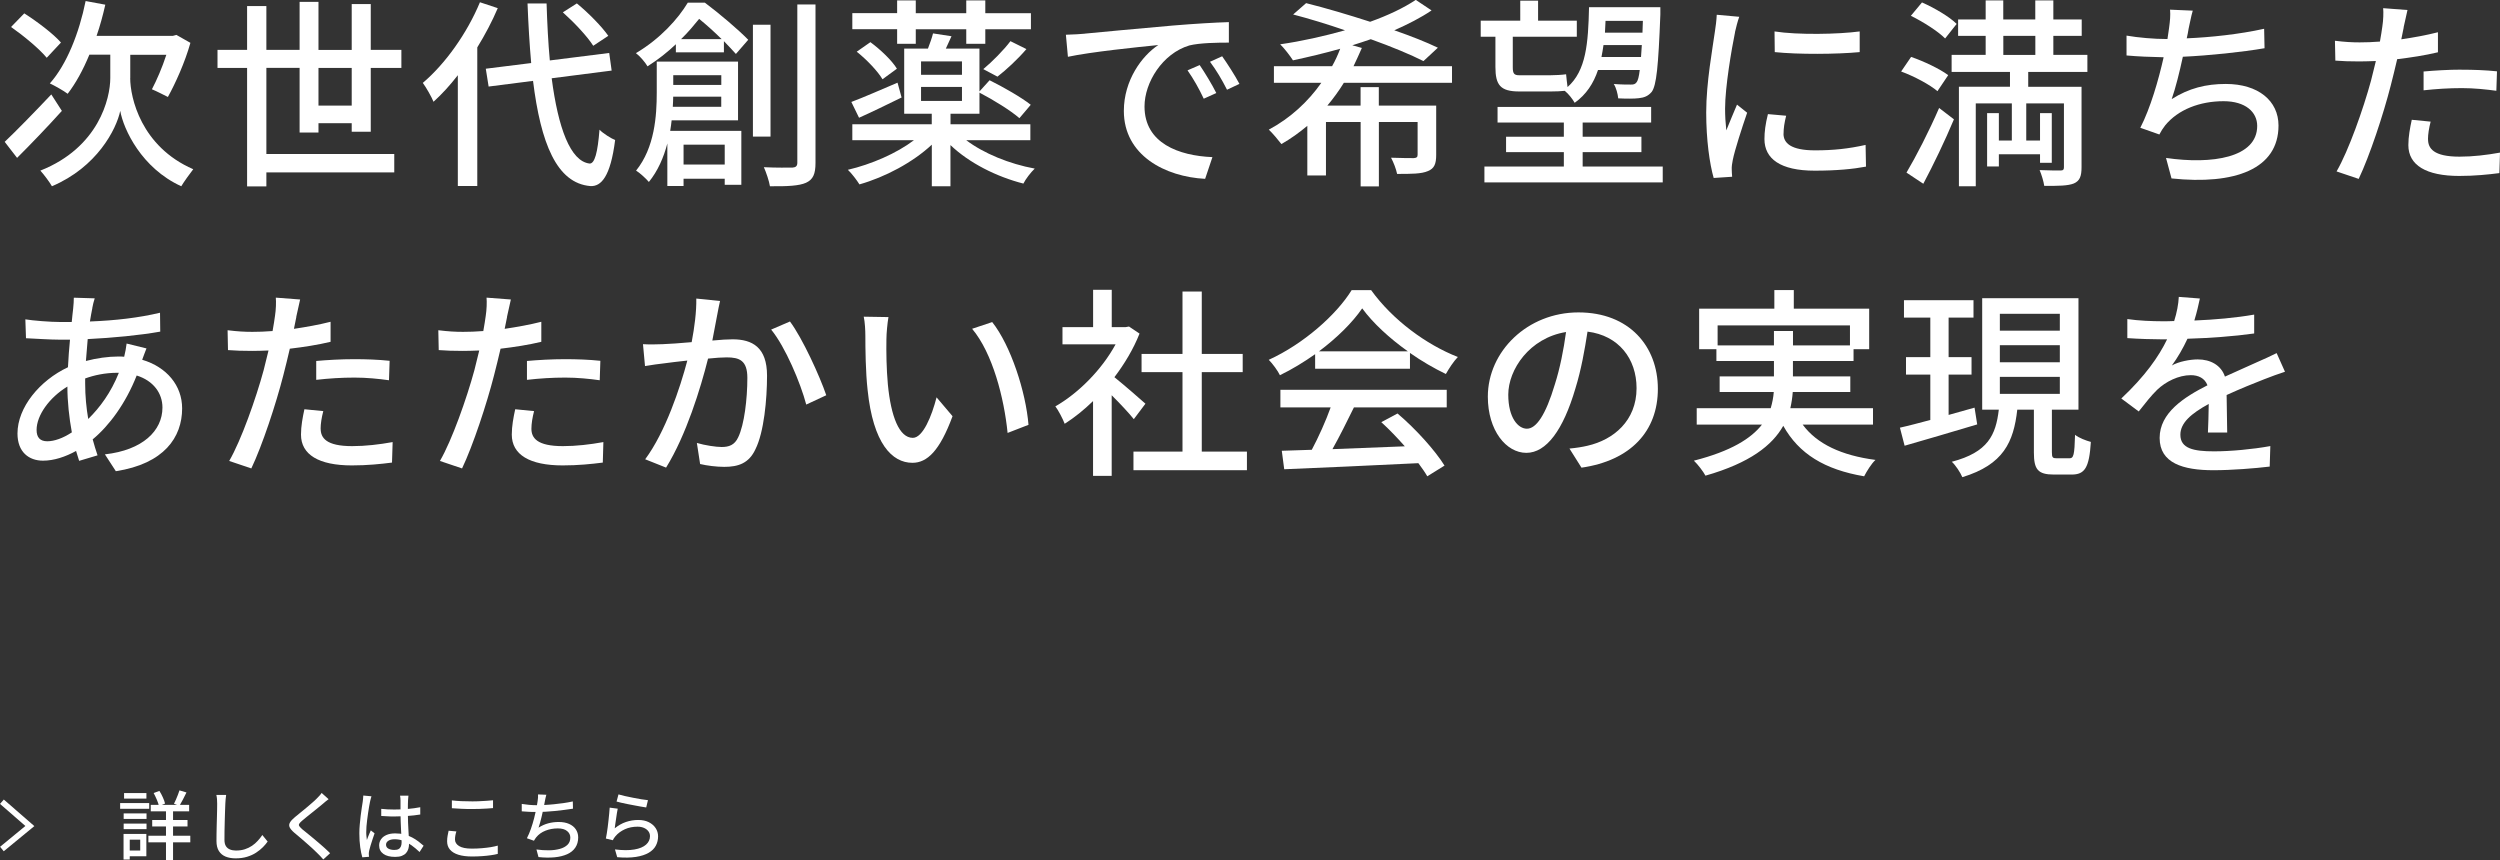
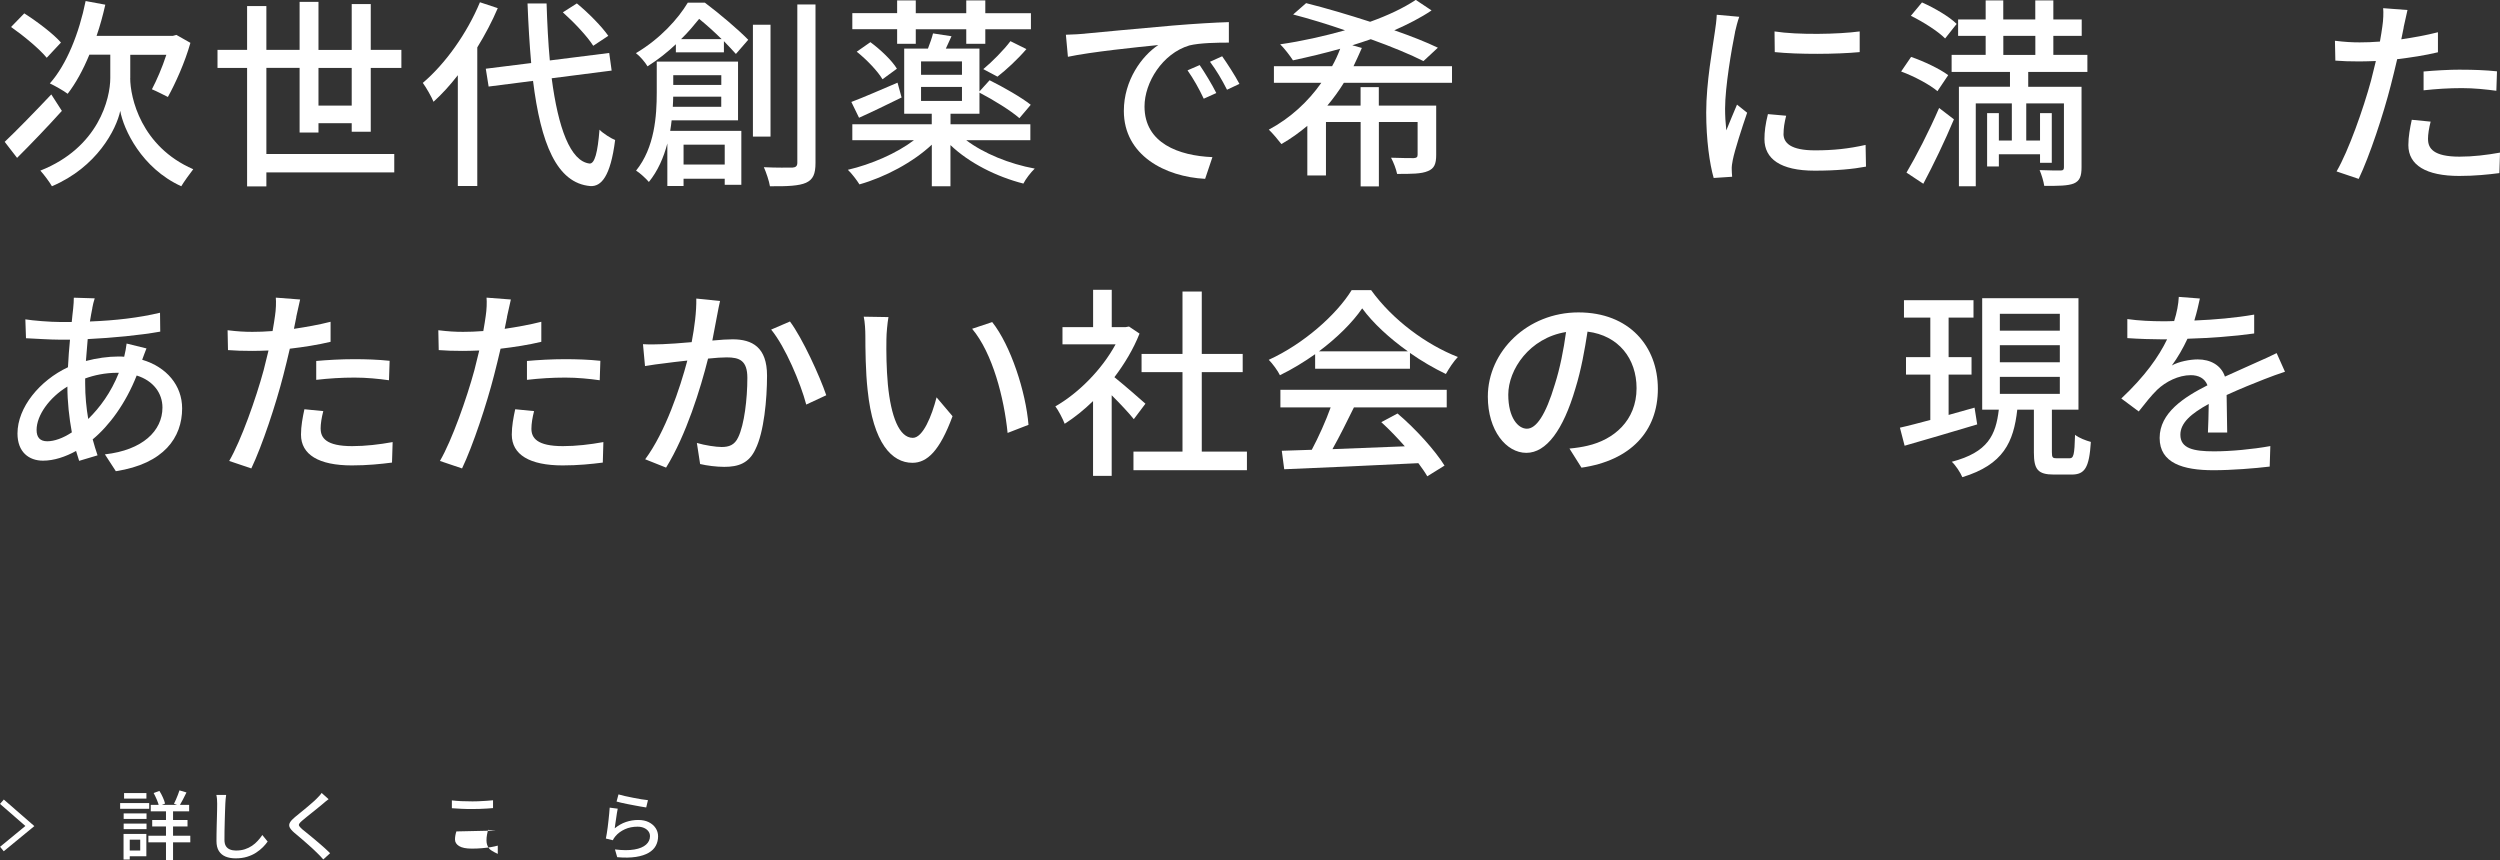
<svg xmlns="http://www.w3.org/2000/svg" id="_レイヤー_2" viewBox="0 0 431.82 148.61">
  <rect x="0" y="0" width="431.82" height="148.61" fill="#333333" stroke="none" />
  <defs>
    <style>.cls-1{fill:#fff;}.cls-2{fill:none;stroke:#fff;stroke-miterlimit:10;}</style>
  </defs>
  <g id="_デザイン">
    <path class="cls-1" d="M10.69,19.15c-2.52,2.8-5.39,5.78-7.74,8.12l-2.14-2.77c2-1.89,5.11-5.08,8.05-8.19l1.82,2.83ZM8.07,9.98c-1.23-1.51-3.96-3.78-6.16-5.32l2.28-2.35c2.21,1.4,5.04,3.54,6.34,5.04l-2.45,2.62ZM22.49,13.48c0,3.36,1.86,11.83,10.89,15.75-.6.77-1.61,2.17-2.07,2.94-6.86-3.12-9.98-9.84-10.54-13.02-.67,3.19-4.03,9.73-11.8,13.02-.39-.7-1.44-2.1-2-2.7,10.08-3.99,12.08-12.46,12.08-16v-4.03h-3.61c-1.08,2.62-2.35,4.94-3.75,6.76-.7-.53-2.24-1.4-3.08-1.79C11.53,11.13,13.67,5.71,14.79.18l3.4.63c-.42,1.85-.91,3.67-1.51,5.39h13.16l.63-.17,2.42,1.37c-.95,3.39-2.59,7-3.89,9.35-.7-.35-2-1.02-2.76-1.33.8-1.51,1.79-3.78,2.49-5.95h-6.23v4.03Z" />
    <path class="cls-1" d="M60.75,22.75v-1.47h-5.74v1.61h-3.26v-11.17h-5.74v14.88h22.09v3.18h-22.09v2.42h-3.33V11.73h-5.11v-3.12h5.11V1.05h3.33v7.56h5.74V.32h3.26v8.3h5.74V.7h3.29v7.91h5.29v3.12h-5.29v11.03h-3.29ZM60.75,18.24v-6.51h-5.74v6.51h5.74Z" />
    <path class="cls-1" d="M85.98,1.4c-.98,2.31-2.21,4.62-3.54,6.79v23.94h-3.36V12.99c-1.33,1.72-2.73,3.26-4.2,4.59-.31-.8-1.29-2.52-1.85-3.26,3.88-3.29,7.63-8.54,9.87-13.93l3.08,1.02ZM95.29,13.51c1.12,8.58,3.22,14.35,6.55,14.74.88.04,1.4-1.89,1.71-5.85.63.67,2.07,1.54,2.7,1.79-.8,6.34-2.42,8.05-4.27,7.95-5.84-.49-8.58-7.42-9.91-18.17l-7.67.98-.49-3.08,7.84-.98c-.28-3.19-.49-6.62-.63-10.29h3.29c.11,3.5.28,6.83.56,9.84l10.26-1.29.42,3.04-10.36,1.33ZM102.47,7.91c-1.01-1.61-3.29-4.03-5.25-5.78l2.42-1.54c2,1.64,4.31,3.99,5.43,5.6l-2.59,1.71Z" />
    <path class="cls-1" d="M121.75.46c2.52,1.89,5.74,4.62,7.49,6.41l-2.13,2.45c-.56-.63-1.26-1.37-2.07-2.21v1.93h-8.3v-1.4c-1.4,1.33-3.01,2.62-4.9,3.82-.38-.7-1.37-1.82-2-2.28,4.2-2.49,7.28-5.92,8.96-8.72h2.94ZM116.01,20.79c-.07.59-.14,1.22-.25,1.82h12.29v9.31h-2.87v-1.05h-7.11v1.26h-2.8v-7.35c-.63,2.42-1.65,4.76-3.19,6.65-.46-.56-1.61-1.61-2.21-1.96,3.22-3.99,3.57-9.49,3.57-13.44v-5.39h14.04v10.15h-11.48ZM124.58,18.45v-1.75h-8.3c0,.56-.04,1.15-.07,1.75h8.37ZM116.29,12.99v1.68h8.3v-1.68h-8.3ZM124.65,6.76c-1.23-1.22-2.63-2.48-3.89-3.5-.88,1.08-1.89,2.31-3.12,3.5h7ZM118.07,24.99v3.43h7.11v-3.43h-7.11ZM133.09,23.59h-3.04V4.27h3.04v19.32ZM140.86.77v27.37c0,1.92-.42,2.87-1.64,3.43-1.19.53-3.15.63-6.23.6-.14-.88-.63-2.35-1.05-3.29,2.21.11,4.24.07,4.94.07.56-.04.84-.25.84-.84V.77h3.15Z" />
    <path class="cls-1" d="M166.9,24.22c3.01,2.28,7.46,4.1,11.83,4.9-.7.67-1.58,1.82-1.96,2.59-4.66-1.19-9.38-3.57-12.6-6.65v7.11h-3.22v-7.18c-3.25,3.04-8.05,5.6-12.5,6.86-.46-.74-1.33-1.89-2-2.52,4.03-.94,8.4-2.83,11.41-5.11h-10.64v-2.76h13.72v-1.82h-4.76v-11.24h4.1c.35-.91.7-1.89.88-2.63l3.19.49c-.35.77-.67,1.47-.98,2.14h5.81v7.39l1.75-1.93c2.34,1.16,5.53,2.98,7.11,4.24l-1.96,2.31c-1.47-1.29-4.52-3.18-6.9-4.41v3.64h-5v1.82h13.79v2.76h-11.06ZM155.73,16.84c-2.52,1.23-5.15,2.52-7.35,3.5l-1.33-2.73c2.07-.77,5.01-2.07,7.98-3.33l.7,2.56ZM154.96,5.04h-7.74v-2.77h7.74V.07h3.22v2.21h8.72V.07h3.29v2.21h7.88v2.77h-7.88v2.52h-3.29v-2.52h-8.72v2.52h-3.22v-2.52ZM150.34,7.28c1.75,1.29,3.75,3.19,4.58,4.59l-2.49,1.82c-.8-1.37-2.73-3.4-4.45-4.76l2.35-1.64ZM159.09,12.92h7.07v-2.31h-7.07v2.31ZM159.09,17.43h7.07v-2.41h-7.07v2.41ZM169.84,11.94c1.5-1.23,3.57-3.33,4.69-4.83l2.76,1.37c-1.5,1.75-3.46,3.57-5,4.76l-2.45-1.3Z" />
    <path class="cls-1" d="M187.37,5.81c2.55-.24,8.79-.84,15.23-1.4,3.75-.31,7.25-.52,9.66-.59v3.54c-1.96,0-5.01.04-6.83.49-4.66,1.4-7.74,6.41-7.74,10.54,0,6.37,5.95,8.51,11.73,8.75l-1.26,3.75c-6.86-.35-14.04-4.03-14.04-11.73,0-5.29,3.12-9.52,5.95-11.38-3.54.35-11.69,1.19-15.61,2.03l-.35-3.81c1.33-.04,2.56-.11,3.26-.18ZM210.09,16.07l-2.17.98c-.84-1.79-1.75-3.39-2.8-4.9l2.1-.91c.84,1.23,2.14,3.36,2.87,4.83ZM214.08,14.49l-2.14,1.01c-.91-1.79-1.82-3.33-2.94-4.83l2.1-.95c.84,1.19,2.21,3.29,2.98,4.76Z" />
    <path class="cls-1" d="M232.11,14.32c-.84,1.37-1.82,2.7-2.84,3.92h5.74v-3.19h3.15v3.19h9.91v8.51c0,1.54-.31,2.35-1.43,2.8-1.12.49-2.84.49-5.32.49-.17-.84-.63-2.03-1.05-2.8,1.75.07,3.47.07,3.92.07.49-.04.67-.14.67-.6v-5.64h-6.69v11.13h-3.15v-11.13h-5.99v9.24h-3.22v-8.58c-1.37,1.16-2.87,2.24-4.48,3.15-.53-.7-1.54-1.89-2.17-2.49,3.68-1.96,6.79-4.83,9.07-8.09h-8.19v-2.87h10.05c.56-.98,1.01-2,1.4-3.01-2.73.77-5.5,1.43-8.16,2-.49-.77-1.51-2.1-2.21-2.77,3.71-.53,7.56-1.4,11.2-2.42-3.05-1.05-6.16-2-8.96-2.73l2.24-1.96c3.36.84,7.28,2,11.06,3.22,3.05-1.09,5.78-2.38,7.88-3.78l2.73,1.82c-1.86,1.26-4.06,2.38-6.44,3.43,2.91,1.01,5.5,2.03,7.53,3.01l-2.49,2.31c-2.21-1.12-5.5-2.49-9.1-3.78-1.02.38-2.14.7-3.19,1.05l1.65.46c-.46,1.05-.95,2.13-1.44,3.15h17.01v2.87h-18.69Z" />
-     <path class="cls-1" d="M258.28,6.34h-2.52v-2.77h6.83V.11h3.08v3.46h6.69v2.77h-11.06v5.29c0,1.05.21,1.37,1.12,1.37h5.36c.8,0,2.07-.07,2.73-.17.07.59.14,1.5.25,2.21,3.22-2.84,3.57-7.56,3.71-13.79h12.32v1.26c-.35,9.03-.67,12.25-1.5,13.37-.6.7-1.26.98-2.21,1.08-.77.1-2.14.1-3.57.03-.07-.73-.35-1.85-.77-2.48,1.26.1,2.42.1,2.91.1s.77-.03,1.05-.42c.21-.28.39-.91.53-2.1h-7.21c-.77,2.31-2.03,4.24-4.03,5.67-.35-.63-1.05-1.54-1.71-2.07-.67.07-1.54.11-2.42.11h-5.43c-3.29,0-4.13-1.12-4.13-4.24v-5.22ZM287.2,28.77v2.73h-30.8v-2.73h13.72v-2.49h-9.98v-2.66h9.98v-2.45h-11.45v-2.7h26.53v2.7h-11.83v2.45h10.15v2.66h-10.15v2.49h13.83ZM283.45,9.84c.04-.59.07-1.29.14-2.06h-6.62c-.11.7-.21,1.4-.35,2.06h6.83ZM277.32,3.61c-.04.7-.07,1.37-.1,2.03h6.48l.07-2.03h-6.44Z" />
    <path class="cls-1" d="M299.69,5.57c-.59,2.87-1.72,9.45-1.72,13.2,0,1.23.07,2.45.21,3.75.59-1.44,1.29-3.15,1.85-4.45l1.75,1.4c-.91,2.66-2.13,6.41-2.48,8.16-.11.49-.21,1.23-.18,1.61,0,.35.04.88.07,1.29l-3.19.21c-.7-2.45-1.29-6.58-1.29-11.31,0-5.22,1.12-11.17,1.5-13.97.14-.88.28-1.96.32-2.91l3.89.35c-.25.63-.6,2.03-.74,2.66ZM308.06,23.1c0,1.58,1.22,2.87,5.46,2.87,3.15,0,5.78-.28,8.72-.94l.07,3.75c-2.21.42-5.11.7-8.86.7-5.95,0-8.68-2.07-8.68-5.46,0-1.26.17-2.59.6-4.31l3.15.28c-.31,1.23-.45,2.17-.45,3.12ZM321.22,5.43v3.57c-3.99.38-10.61.42-14.67,0l-.04-3.57c4.03.63,11.06.49,14.7,0Z" />
    <path class="cls-1" d="M334.65,15.75c-1.29-1.12-4.06-2.59-6.27-3.4l1.72-2.52c2.17.74,4.97,2.07,6.41,3.15l-1.86,2.77ZM329.3,29.82c1.61-2.7,3.92-7.18,5.64-11.17l2.56,1.96c-1.54,3.68-3.54,7.84-5.29,11.13l-2.91-1.93ZM335.98,6.65c-1.19-1.22-3.78-2.87-5.92-3.92l1.92-2.31c2.07.91,4.73,2.45,5.99,3.71l-2,2.52ZM350.33,12.43v2.56h9.21v13.9c0,1.51-.28,2.35-1.33,2.8-1.05.42-2.66.42-5.11.42-.11-.77-.46-1.92-.8-2.73,1.61.07,3.15.07,3.6.07s.6-.14.6-.56v-11.03h-6.51v6.41h2.38v-4.73h2.03v8.58h-2.03v-1.47h-7.11v2.1h-2.03v-9.21h2.03v4.73h2.24v-6.41h-6.23v14.32h-2.91V14.98h8.82v-2.56h-10.08v-2.94h5.88v-3.29h-4.76v-2.83h4.76V.07h3.04v3.29h5.53V.07h3.12v3.29h4.9v2.83h-4.9v3.29h5.88v2.94h-10.22ZM346.03,9.49h5.53v-3.29h-5.53v3.29Z" />
-     <path class="cls-1" d="M378.02,5.04c-.07.46-.17.98-.31,1.58,4.09-.17,9.1-.7,13.37-1.65l.07,3.36c-3.92.67-9.52,1.26-14.11,1.47-.56,2.59-1.26,5.43-1.93,7.32,2.98-1.89,5.92-2.62,9.35-2.62,5.6,0,9.1,2.91,9.1,7.18,0,7.53-7.53,10.29-18.48,9.14l-.95-3.54c7.95,1.16,15.75-.04,15.75-5.53,0-2.38-2-4.27-5.81-4.27-4.1,0-7.84,1.44-10.08,4.17-.38.49-.7.98-1.01,1.58l-3.29-1.16c1.75-3.4,3.15-8.26,4.03-12.18-2.31-.04-4.48-.14-6.41-.31v-3.43c2,.35,4.76.59,6.9.59h.17c.11-.73.21-1.4.28-1.92.17-1.26.25-2.14.17-3.15l3.92.17c-.32,1.05-.49,2.21-.74,3.22Z" />
    <path class="cls-1" d="M415.19,4.73c-.11.59-.25,1.29-.42,2.06,2.13-.31,4.3-.7,6.33-1.22v3.46c-2.21.53-4.66.91-7.04,1.19-.35,1.5-.74,3.12-1.12,4.58-1.26,4.94-3.64,12.15-5.53,16.1l-3.82-1.29c2.07-3.57,4.62-10.78,5.95-15.68.28-1.08.56-2.24.84-3.39-1.01.03-1.96.07-2.83.07-1.61,0-2.91-.04-4.17-.14l-.07-3.43c1.71.21,2.94.28,4.27.28,1.08,0,2.27-.04,3.5-.14.17-1.05.35-1.96.42-2.62.17-1.08.21-2.38.14-3.15l4.2.32c-.21.88-.53,2.31-.67,3.01ZM419.39,24.05c0,1.58.95,3.01,5.43,3.01,2.31,0,4.69-.28,7-.7l-.11,3.54c-1.92.25-4.27.49-6.93.49-5.71,0-8.79-1.86-8.79-5.32,0-1.47.28-2.94.59-4.38l3.26.32c-.28,1.08-.46,2.17-.46,3.04ZM425.17,12.04c2.03,0,4.13.07,6.13.28l-.11,3.36c-1.79-.24-3.85-.46-5.95-.46-2.28,0-4.41.14-6.62.38v-3.25c1.89-.17,4.31-.32,6.55-.32Z" />
    <path class="cls-1" d="M15.95,53.22c-.14.67-.28,1.47-.42,2.31,4.38-.17,8.4-.63,12.11-1.51l.04,3.26c-3.54.63-8.23,1.08-12.53,1.29-.1,1.19-.21,2.49-.31,3.78,1.85-.49,3.85-.77,5.6-.77.35,0,.7,0,1.01.04.17-.63.35-1.68.42-2.28l3.43.84c-.21.46-.49,1.33-.74,1.96,4.24,1.26,6.9,4.45,6.9,8.4,0,5-3.12,9.56-11.45,10.85l-1.89-2.91c6.51-.73,9.94-4.06,9.94-8.09,0-2.45-1.54-4.62-4.45-5.53-1.92,4.87-4.76,8.68-7.6,11.03.25.98.56,1.89.84,2.76l-3.18.95c-.17-.52-.35-1.08-.53-1.71-1.82,1.01-3.82,1.68-5.71,1.68-2.42,0-4.41-1.47-4.41-4.69,0-4.52,3.85-9.17,8.72-11.45.07-1.61.21-3.25.35-4.76h-1.72c-1.64,0-4.38-.18-5.88-.25l-.11-3.26c1.23.21,4.31.46,6.09.46h1.92c.07-.88.18-1.64.25-2.34.07-.63.11-1.37.11-1.86l3.61.11c-.18.52-.32,1.15-.42,1.68ZM8.17,76.22c1.19,0,2.7-.52,4.24-1.54-.46-2.49-.77-5.32-.77-7.91-3.12,1.89-5.32,4.97-5.32,7.49,0,1.29.59,1.96,1.85,1.96ZM15.24,72.37c2.03-2,3.92-4.55,5.29-7.98h-.25c-2.13,0-4.03.42-5.57.98v.84c0,2.24.21,4.27.53,6.16Z" />
    <path class="cls-1" d="M51.19,54.73c-.11.6-.25,1.3-.42,2.07,2.13-.32,4.3-.7,6.33-1.22v3.46c-2.21.53-4.66.91-7.04,1.19-.35,1.5-.74,3.12-1.12,4.58-1.26,4.94-3.64,12.15-5.53,16.1l-3.82-1.29c2.07-3.57,4.62-10.78,5.95-15.68.28-1.08.56-2.24.84-3.4-1.01.04-1.96.07-2.83.07-1.61,0-2.91-.04-4.17-.14l-.07-3.43c1.71.21,2.94.28,4.27.28,1.08,0,2.27-.04,3.5-.14.17-1.05.35-1.96.42-2.62.17-1.08.21-2.38.14-3.15l4.2.32c-.21.88-.53,2.31-.67,3.01ZM55.39,74.05c0,1.58.95,3.01,5.43,3.01,2.31,0,4.69-.28,7-.7l-.11,3.54c-1.92.25-4.27.49-6.93.49-5.71,0-8.79-1.86-8.79-5.32,0-1.47.28-2.94.59-4.38l3.26.32c-.28,1.08-.46,2.17-.46,3.04ZM61.17,62.04c2.03,0,4.13.07,6.13.28l-.11,3.36c-1.79-.25-3.85-.46-5.95-.46-2.28,0-4.41.14-6.62.39v-3.26c1.89-.17,4.31-.31,6.55-.31Z" />
    <path class="cls-1" d="M87.59,54.73c-.11.6-.25,1.3-.42,2.07,2.13-.32,4.3-.7,6.33-1.22v3.46c-2.21.53-4.66.91-7.04,1.19-.35,1.5-.74,3.12-1.12,4.58-1.26,4.94-3.64,12.15-5.53,16.1l-3.82-1.29c2.07-3.57,4.62-10.78,5.95-15.68.28-1.08.56-2.24.84-3.4-1.01.04-1.96.07-2.83.07-1.61,0-2.91-.04-4.17-.14l-.07-3.43c1.71.21,2.94.28,4.27.28,1.08,0,2.27-.04,3.5-.14.17-1.05.35-1.96.42-2.62.17-1.08.21-2.38.14-3.15l4.2.32c-.21.88-.53,2.31-.67,3.01ZM91.79,74.05c0,1.58.95,3.01,5.43,3.01,2.31,0,4.69-.28,7-.7l-.1,3.54c-1.92.25-4.27.49-6.93.49-5.71,0-8.79-1.86-8.79-5.32,0-1.47.28-2.94.59-4.38l3.26.32c-.28,1.08-.46,2.17-.46,3.04ZM97.57,62.04c2.03,0,4.13.07,6.13.28l-.11,3.36c-1.79-.25-3.85-.46-5.95-.46-2.28,0-4.41.14-6.62.39v-3.26c1.89-.17,4.31-.31,6.55-.31Z" />
    <path class="cls-1" d="M123.88,54.41c-.21,1.08-.52,2.76-.84,4.41,1.44-.14,2.7-.21,3.5-.21,3.4,0,5.95,1.37,5.95,6.27,0,4.13-.53,9.77-2,12.71-1.12,2.42-2.94,3.05-5.39,3.05-1.33,0-3.01-.21-4.17-.49l-.56-3.64c1.4.42,3.33.7,4.27.7,1.26,0,2.24-.32,2.87-1.68,1.05-2.17,1.58-6.62,1.58-10.26,0-3.01-1.37-3.54-3.57-3.54-.74,0-1.89.07-3.22.21-1.29,5.15-3.78,13.23-7.25,18.83l-3.61-1.44c3.5-4.72,6.02-12.29,7.28-17.05-1.61.17-3.04.35-3.85.46-.88.1-2.49.31-3.46.49l-.35-3.78c1.19.07,2.21.04,3.4,0,1.12-.04,3.01-.17,5.01-.35.49-2.59.84-5.25.8-7.53l4.1.42c-.17.74-.35,1.65-.49,2.42ZM142.72,68.27l-3.46,1.61c-.98-3.71-3.61-9.98-6.06-12.95l3.25-1.4c2.17,2.91,5.15,9.45,6.27,12.74Z" />
    <path class="cls-1" d="M153.11,58.54c-.04,2.21,0,5.15.25,7.88.53,5.5,1.96,9.21,4.31,9.21,1.75,0,3.29-3.82,4.1-7l2.76,3.26c-2.21,5.99-4.38,8.05-6.93,8.05-3.54,0-6.79-3.36-7.74-12.57-.35-3.08-.39-7.28-.39-9.38,0-.88-.07-2.35-.28-3.29l4.27.07c-.18,1.02-.35,2.84-.35,3.78ZM177.65,73.38l-3.61,1.4c-.6-6.02-2.59-13.79-6.13-17.99l3.47-1.16c3.22,4.06,5.81,12.08,6.27,17.75Z" />
    <path class="cls-1" d="M195.84,72.4c-.8-1.01-2.38-2.7-3.82-4.13v13.93h-3.22v-12.92c-1.58,1.54-3.25,2.87-4.9,3.92-.31-.84-1.12-2.38-1.61-3.01,3.99-2.28,8.02-6.33,10.4-10.71h-9.17v-2.98h5.29v-6.44h3.22v6.44h2.42l.56-.1,1.82,1.22c-1.05,2.66-2.59,5.22-4.34,7.53,1.65,1.33,4.55,3.85,5.36,4.58l-2,2.66ZM215.38,78v3.22h-19.6v-3.22h8.47v-13.72h-7.07v-3.15h7.07v-10.78h3.33v10.78h7.07v3.15h-7.07v13.72h7.81Z" />
    <path class="cls-1" d="M227.17,61.17c-1.93,1.36-3.99,2.62-6.09,3.64-.35-.73-1.23-1.96-1.93-2.66,5.99-2.73,11.69-7.77,14.32-12.04h3.36c3.71,5.15,9.52,9.42,14.98,11.55-.77.81-1.51,1.96-2.07,2.94-2.03-.98-4.17-2.21-6.2-3.64v2.73h-16.38v-2.52ZM221.15,67.33h28.74v3.04h-16.03c-1.16,2.35-2.45,4.97-3.71,7.21,3.89-.14,8.23-.31,12.5-.49-1.3-1.47-2.7-2.94-4.06-4.17l2.8-1.5c3.19,2.7,6.51,6.41,8.12,9l-2.98,1.85c-.38-.67-.91-1.43-1.54-2.27-8.33.42-17.22.8-23.17,1.05l-.42-3.19,5.18-.17c1.16-2.17,2.42-4.97,3.26-7.32h-8.68v-3.04ZM243.17,60.68c-3.15-2.24-6.02-4.87-7.88-7.42-1.68,2.45-4.34,5.08-7.46,7.42h15.33Z" />
    <path class="cls-1" d="M273.16,80.77l-2.07-3.29c1.19-.11,2.24-.28,3.12-.49,4.48-1.02,8.47-4.31,8.47-9.94,0-5.08-3.08-9.1-8.47-9.77-.49,3.15-1.08,6.55-2.1,9.84-2.1,7.14-5,11.1-8.47,11.1s-6.65-3.85-6.65-9.7c0-7.84,6.86-14.56,15.65-14.56s13.72,5.88,13.72,13.2-4.69,12.39-13.2,13.62ZM263.74,74.05c1.58,0,3.22-2.28,4.83-7.67.88-2.76,1.51-5.95,1.93-9.03-6.3,1.01-9.98,6.48-9.98,10.82,0,4.03,1.72,5.88,3.22,5.88Z" />
-     <path class="cls-1" d="M311.38,73.35c2.45,3.33,6.69,5.32,12.57,6.09-.7.63-1.51,1.96-1.96,2.83-6.83-1.16-11.27-3.88-13.97-8.72-1.89,3.36-5.74,6.41-13.44,8.61-.35-.67-1.3-1.93-2-2.59,6.44-1.64,9.91-3.85,11.76-6.23h-11.27v-2.83h12.78c.28-.95.46-1.86.53-2.8h-9.35v-2.7h9.38v-2.66h-9.94v-2.03h-2.98v-7h12.99v-3.22h3.36v3.22h13.02v7h-2.7v2.03h-10.47v2.66h9.91v2.7h-9.94c-.07.95-.21,1.89-.42,2.8h14.28v2.83h-12.15ZM306.41,59.66v-2.49h3.29v2.49h9.84v-3.46h-22.86v3.46h9.73Z" />
    <path class="cls-1" d="M341.51,73.31c-4.38,1.33-9.03,2.66-12.53,3.68l-.81-3.12c1.47-.32,3.29-.81,5.25-1.33v-7.84h-4.2v-3.01h4.2v-6.83h-4.55v-3.01h12.01v3.01h-4.3v6.83h3.96v3.01h-3.96v6.97l4.48-1.26.46,2.91ZM357.44,79.16c.73,0,.88-.52.98-4.06.63.53,1.93,1.02,2.73,1.23-.28,4.48-1.05,5.64-3.33,5.64h-3.05c-2.8,0-3.46-.91-3.46-3.82v-7.39h-2.87c-.63,5.6-2.38,9.49-9.49,11.66-.32-.77-1.16-2.07-1.82-2.66,6.27-1.65,7.6-4.62,8.12-9h-2.87v-19.25h16.63v19.25h-4.59v7.35c0,.95.14,1.05.88,1.05h2.14ZM345.43,57.11h10.36v-2.91h-10.36v2.91ZM345.43,62.57h10.36v-2.94h-10.36v2.94ZM345.43,68.03h10.36v-2.94h-10.36v2.94Z" />
    <path class="cls-1" d="M379.07,55.36c3.43-.14,7.11-.46,10.29-1.02v3.26c-3.43.49-7.74.8-11.52.91-.77,1.65-1.71,3.29-2.7,4.62,1.16-.67,3.12-1.05,4.48-1.05,2.21,0,4.03,1.01,4.69,2.97,2.17-1.01,3.96-1.75,5.6-2.52,1.19-.52,2.21-.98,3.33-1.54l1.44,3.22c-1.02.32-2.52.88-3.57,1.29-1.79.7-4.06,1.61-6.51,2.73.04,2,.07,4.8.1,6.48h-3.33c.07-1.22.11-3.22.14-4.94-3.01,1.65-4.9,3.26-4.9,5.32,0,2.38,2.28,2.87,5.81,2.87,2.84,0,6.65-.35,9.73-.91l-.11,3.54c-2.52.31-6.58.63-9.73.63-5.22,0-9.28-1.22-9.28-5.57s4.2-7.04,8.26-9.1c-.46-1.23-1.57-1.75-2.87-1.75-2.13,0-4.34,1.12-5.81,2.52-1.01.98-2.03,2.28-3.19,3.75l-3.01-2.24c4.1-3.85,6.48-7.25,7.91-10.22h-1.02c-1.47,0-3.89-.07-5.85-.21v-3.29c1.86.28,4.34.38,6.02.38.67,0,1.37,0,2.07-.04.46-1.44.74-2.91.8-4.17l3.64.28c-.21.98-.49,2.28-.95,3.78Z" />
    <path class="cls-1" d="M20.75,138.71h5.02v.99h-5.02v-.99ZM21.34,144.04h1.07v4.42h-1.07v-4.42ZM21.36,140.5h3.95v.95h-3.95v-.95ZM21.36,142.26h3.95v.95h-3.95v-.95ZM21.43,136.98h3.86v.96h-3.86v-.96ZM21.93,144.04h3.35v3.86h-3.35v-.99h2.29v-1.88h-2.29v-.99ZM25.63,144.36h7.24v1.13h-7.24v-1.13ZM26.04,139.02h6.63v1.12h-6.63v-1.12ZM26.29,141.64h6.1v1.11h-6.1v-1.11ZM26.54,136.98l.99-.37c.22.34.42.71.6,1.12.19.41.31.76.38,1.07l-1.05.42c-.07-.3-.19-.67-.37-1.09-.18-.42-.36-.8-.55-1.15ZM28.67,139.42h1.22v9.19h-1.22v-9.19ZM31,136.52l1.21.36c-.2.41-.41.82-.62,1.23-.21.41-.41.77-.59,1.06l-.95-.34c.1-.21.22-.45.34-.72s.24-.55.34-.83.2-.54.27-.76Z" />
    <path class="cls-1" d="M39.06,137.32c-.03.23-.06.48-.09.75-.03.26-.04.51-.05.75-.02.36-.04.79-.05,1.32-.02.52-.04,1.08-.05,1.66-.02.58-.03,1.16-.04,1.73,0,.57-.01,1.08-.01,1.53s.08.82.25,1.09c.17.27.41.46.71.58.3.12.64.18,1.01.18.57,0,1.09-.07,1.55-.22.46-.15.87-.35,1.24-.6s.7-.54.99-.86c.29-.32.56-.65.79-1l.92,1.13c-.22.31-.49.64-.82.97s-.72.65-1.18.95-.97.53-1.56.71c-.58.18-1.24.27-1.97.27-.66,0-1.24-.1-1.73-.3-.49-.2-.88-.52-1.16-.96-.28-.44-.42-1.02-.42-1.74,0-.37,0-.79.01-1.26s.02-.95.03-1.45c.01-.5.03-.99.04-1.46.01-.48.02-.91.03-1.31,0-.4.01-.72.01-.96,0-.28-.01-.54-.03-.8-.02-.26-.06-.49-.11-.71h1.66Z" />
    <path class="cls-1" d="M56.77,138.03c-.17.12-.34.26-.53.41-.19.15-.34.28-.47.4-.22.18-.48.4-.79.65-.31.25-.64.52-.98.79-.34.28-.67.54-1,.8s-.59.48-.82.68c-.24.21-.41.38-.49.52-.09.14-.08.28,0,.41.09.13.26.31.51.54.23.18.49.4.8.65s.64.52.99.81c.35.29.71.59,1.07.9.36.31.71.62,1.05.92.34.3.64.59.91.86l-1.18,1.08c-.31-.36-.64-.71-.99-1.05-.22-.22-.49-.49-.82-.79s-.68-.62-1.06-.95-.75-.65-1.12-.97c-.37-.32-.71-.6-1.01-.85-.42-.36-.68-.67-.81-.95s-.1-.55.06-.83.44-.58.85-.92c.25-.21.55-.45.88-.72s.69-.56,1.05-.86c.36-.3.7-.6,1.03-.88.33-.28.6-.53.81-.75.16-.16.32-.32.48-.5.16-.18.29-.34.36-.47l1.21,1.08Z" />
-     <path class="cls-1" d="M64.16,137.55c-.03.07-.06.17-.09.3-.03.13-.07.26-.1.39-.03.13-.05.23-.07.31-.04.21-.09.47-.15.8-.06.33-.11.68-.17,1.07-.06.39-.11.78-.16,1.18s-.09.78-.12,1.14c-.03.37-.04.69-.04.96,0,.22,0,.45.03.68.02.23.04.47.08.71.06-.18.13-.37.21-.56.08-.2.16-.39.24-.58.08-.19.16-.36.23-.52l.65.51c-.11.33-.23.68-.36,1.06s-.24.73-.34,1.07c-.1.34-.18.62-.23.85-.02.09-.03.19-.05.3s-.02.21-.02.29c0,.06.01.14.02.23,0,.09.01.17.02.25l-1.16.09c-.14-.46-.26-1.04-.36-1.75-.1-.71-.15-1.5-.15-2.39,0-.48.02-.99.07-1.51.04-.52.1-1.04.16-1.54.07-.5.13-.96.19-1.38s.11-.75.16-1.02c.02-.16.04-.34.06-.53.02-.19.04-.37.04-.55l1.42.13ZM70.55,137.43c-.02.13-.03.26-.04.4s-.02.27-.03.4c0,.15-.02.34-.02.59,0,.24,0,.5-.01.79,0,.28,0,.56,0,.84,0,.54.01,1.07.03,1.57.02.5.05.98.07,1.43.03.45.05.88.07,1.27.02.39.03.75.03,1.07,0,.29-.04.58-.12.84-.08.27-.21.51-.39.71-.18.21-.43.37-.73.49s-.69.18-1.14.18c-.88,0-1.57-.17-2.05-.52-.49-.35-.73-.83-.73-1.46,0-.4.11-.75.33-1.07s.54-.56.95-.74c.41-.18.91-.27,1.49-.27s1.11.06,1.59.19c.48.12.92.29,1.33.51s.77.45,1.1.7c.33.25.62.49.89.73l-.7,1.09c-.47-.45-.93-.84-1.4-1.17-.46-.33-.93-.59-1.41-.77s-.97-.27-1.5-.27c-.44,0-.8.09-1.07.26-.27.17-.41.4-.41.68,0,.3.13.53.4.68.27.15.61.23,1.03.23.32,0,.57-.05.75-.16.18-.1.31-.26.39-.46s.12-.43.12-.7c0-.22,0-.53-.03-.92-.02-.38-.04-.81-.07-1.27-.03-.46-.05-.94-.06-1.43-.02-.49-.03-.96-.03-1.41v-2.2c0-.11,0-.25-.02-.41s-.03-.3-.06-.42h1.47ZM65.83,139.71c.37.04.74.06,1.11.09.37.02.75.03,1.14.03.78,0,1.56-.03,2.34-.1.78-.07,1.5-.17,2.17-.3v1.26c-.69.11-1.43.2-2.2.25-.78.05-1.55.08-2.32.09-.38,0-.75,0-1.11-.03-.36-.02-.73-.04-1.11-.06v-1.22Z" />
-     <path class="cls-1" d="M78.83,143.61c-.08.24-.14.48-.18.71-.04.23-.06.46-.06.69,0,.46.24.84.71,1.13s1.2.44,2.19.44c.6,0,1.17-.02,1.72-.07s1.06-.1,1.54-.18c.48-.08.89-.17,1.23-.27v1.43c-.33.09-.73.17-1.19.23-.46.07-.97.12-1.52.16-.55.04-1.13.06-1.74.06-.93,0-1.71-.1-2.35-.3s-1.13-.5-1.46-.89-.49-.87-.49-1.43c0-.36.03-.69.09-.99.06-.31.12-.59.17-.84l1.34.12ZM78.05,138.25c.48.06,1.01.1,1.61.13.59.03,1.22.04,1.88.04.42,0,.85,0,1.29-.03s.85-.04,1.25-.07c.4-.03.76-.06,1.08-.09v1.35c-.29.03-.65.05-1.06.08-.41.03-.84.04-1.28.06-.44.01-.87.02-1.27.02-.67,0-1.29-.01-1.86-.04-.57-.03-1.12-.06-1.64-.1v-1.35Z" />
-     <path class="cls-1" d="M90.12,138.86c.37.06.79.11,1.26.16.47.04.9.06,1.3.06s.88-.01,1.38-.04,1.04-.06,1.59-.12c.55-.05,1.11-.12,1.67-.2.56-.08,1.1-.18,1.62-.29l.03,1.25c-.44.07-.93.14-1.47.21-.54.07-1.09.13-1.65.19-.56.06-1.12.1-1.66.13-.55.03-1.04.04-1.5.04s-.92,0-1.35-.03c-.43-.02-.84-.05-1.22-.08v-1.27ZM94.37,137.26c-.06.19-.11.39-.15.6-.04.21-.08.41-.12.6-.03.21-.08.46-.14.75-.06.29-.13.6-.2.94-.07.33-.15.67-.23,1.01s-.16.66-.25.97c-.09.31-.17.58-.26.83.55-.35,1.11-.6,1.68-.75.56-.15,1.16-.23,1.79-.23.7,0,1.3.11,1.8.33.5.22.89.53,1.16.93s.42.87.42,1.4c0,.69-.17,1.28-.5,1.77-.33.49-.8.87-1.41,1.14s-1.33.45-2.16.53c-.84.08-1.77.07-2.79-.04l-.35-1.31c.74.1,1.45.15,2.15.14.7,0,1.32-.09,1.88-.24.55-.15,1-.39,1.33-.71.33-.32.49-.74.49-1.25,0-.44-.18-.82-.55-1.12-.37-.31-.9-.46-1.61-.46-.76,0-1.47.13-2.13.39-.66.26-1.2.65-1.61,1.16-.07.1-.13.19-.2.28-.06.09-.12.19-.18.3l-1.22-.43c.25-.48.48-1.03.69-1.62.21-.6.39-1.2.55-1.81.16-.61.29-1.18.4-1.7.1-.52.17-.94.21-1.27.03-.23.06-.44.07-.62.01-.18.01-.36,0-.55l1.46.06Z" />
+     <path class="cls-1" d="M78.83,143.61c-.08.24-.14.48-.18.71-.04.23-.06.46-.06.69,0,.46.24.84.71,1.13s1.2.44,2.19.44c.6,0,1.17-.02,1.72-.07s1.06-.1,1.54-.18c.48-.08.89-.17,1.23-.27v1.43s-1.13-.5-1.46-.89-.49-.87-.49-1.43c0-.36.03-.69.09-.99.06-.31.12-.59.17-.84l1.34.12ZM78.05,138.25c.48.06,1.01.1,1.61.13.59.03,1.22.04,1.88.04.42,0,.85,0,1.29-.03s.85-.04,1.25-.07c.4-.03.76-.06,1.08-.09v1.35c-.29.03-.65.05-1.06.08-.41.03-.84.04-1.28.06-.44.01-.87.02-1.27.02-.67,0-1.29-.01-1.86-.04-.57-.03-1.12-.06-1.64-.1v-1.35Z" />
    <path class="cls-1" d="M106.7,139.68c-.04.2-.09.45-.14.75-.05.3-.1.62-.14.95-.05.33-.09.64-.14.94-.04.3-.08.55-.1.75.61-.49,1.25-.86,1.93-1.09.68-.23,1.39-.35,2.12-.35s1.32.13,1.83.38c.51.26.91.6,1.19,1.03.28.43.42.9.42,1.42,0,.58-.13,1.12-.39,1.61-.26.49-.67.9-1.24,1.23s-1.29.57-2.19.71c-.9.14-1.98.16-3.24.05l-.39-1.34c1.33.16,2.45.17,3.35.01.9-.15,1.57-.44,2.02-.84.45-.4.68-.89.68-1.46,0-.32-.09-.6-.28-.85-.19-.25-.44-.44-.76-.58-.32-.14-.69-.21-1.1-.21-.8,0-1.53.14-2.19.44s-1.21.7-1.64,1.21c-.11.13-.2.25-.27.36-.07.11-.12.22-.18.33l-1.2-.29c.05-.24.11-.54.16-.88.06-.34.11-.71.16-1.1s.1-.79.14-1.2c.04-.4.08-.79.12-1.17.04-.38.06-.71.08-.99l1.38.18ZM106.81,137.21c.29.09.67.18,1.13.29.46.1.94.21,1.44.3s.98.19,1.43.26c.45.07.82.12,1.11.15l-.3,1.26c-.26-.04-.57-.09-.92-.15s-.74-.14-1.14-.21-.81-.16-1.2-.23c-.39-.08-.75-.16-1.07-.23-.32-.08-.58-.14-.79-.2l.33-1.23Z" />
    <polyline class="cls-2" points=".33 138.48 5.16 142.68 .33 146.65" />
  </g>
</svg>